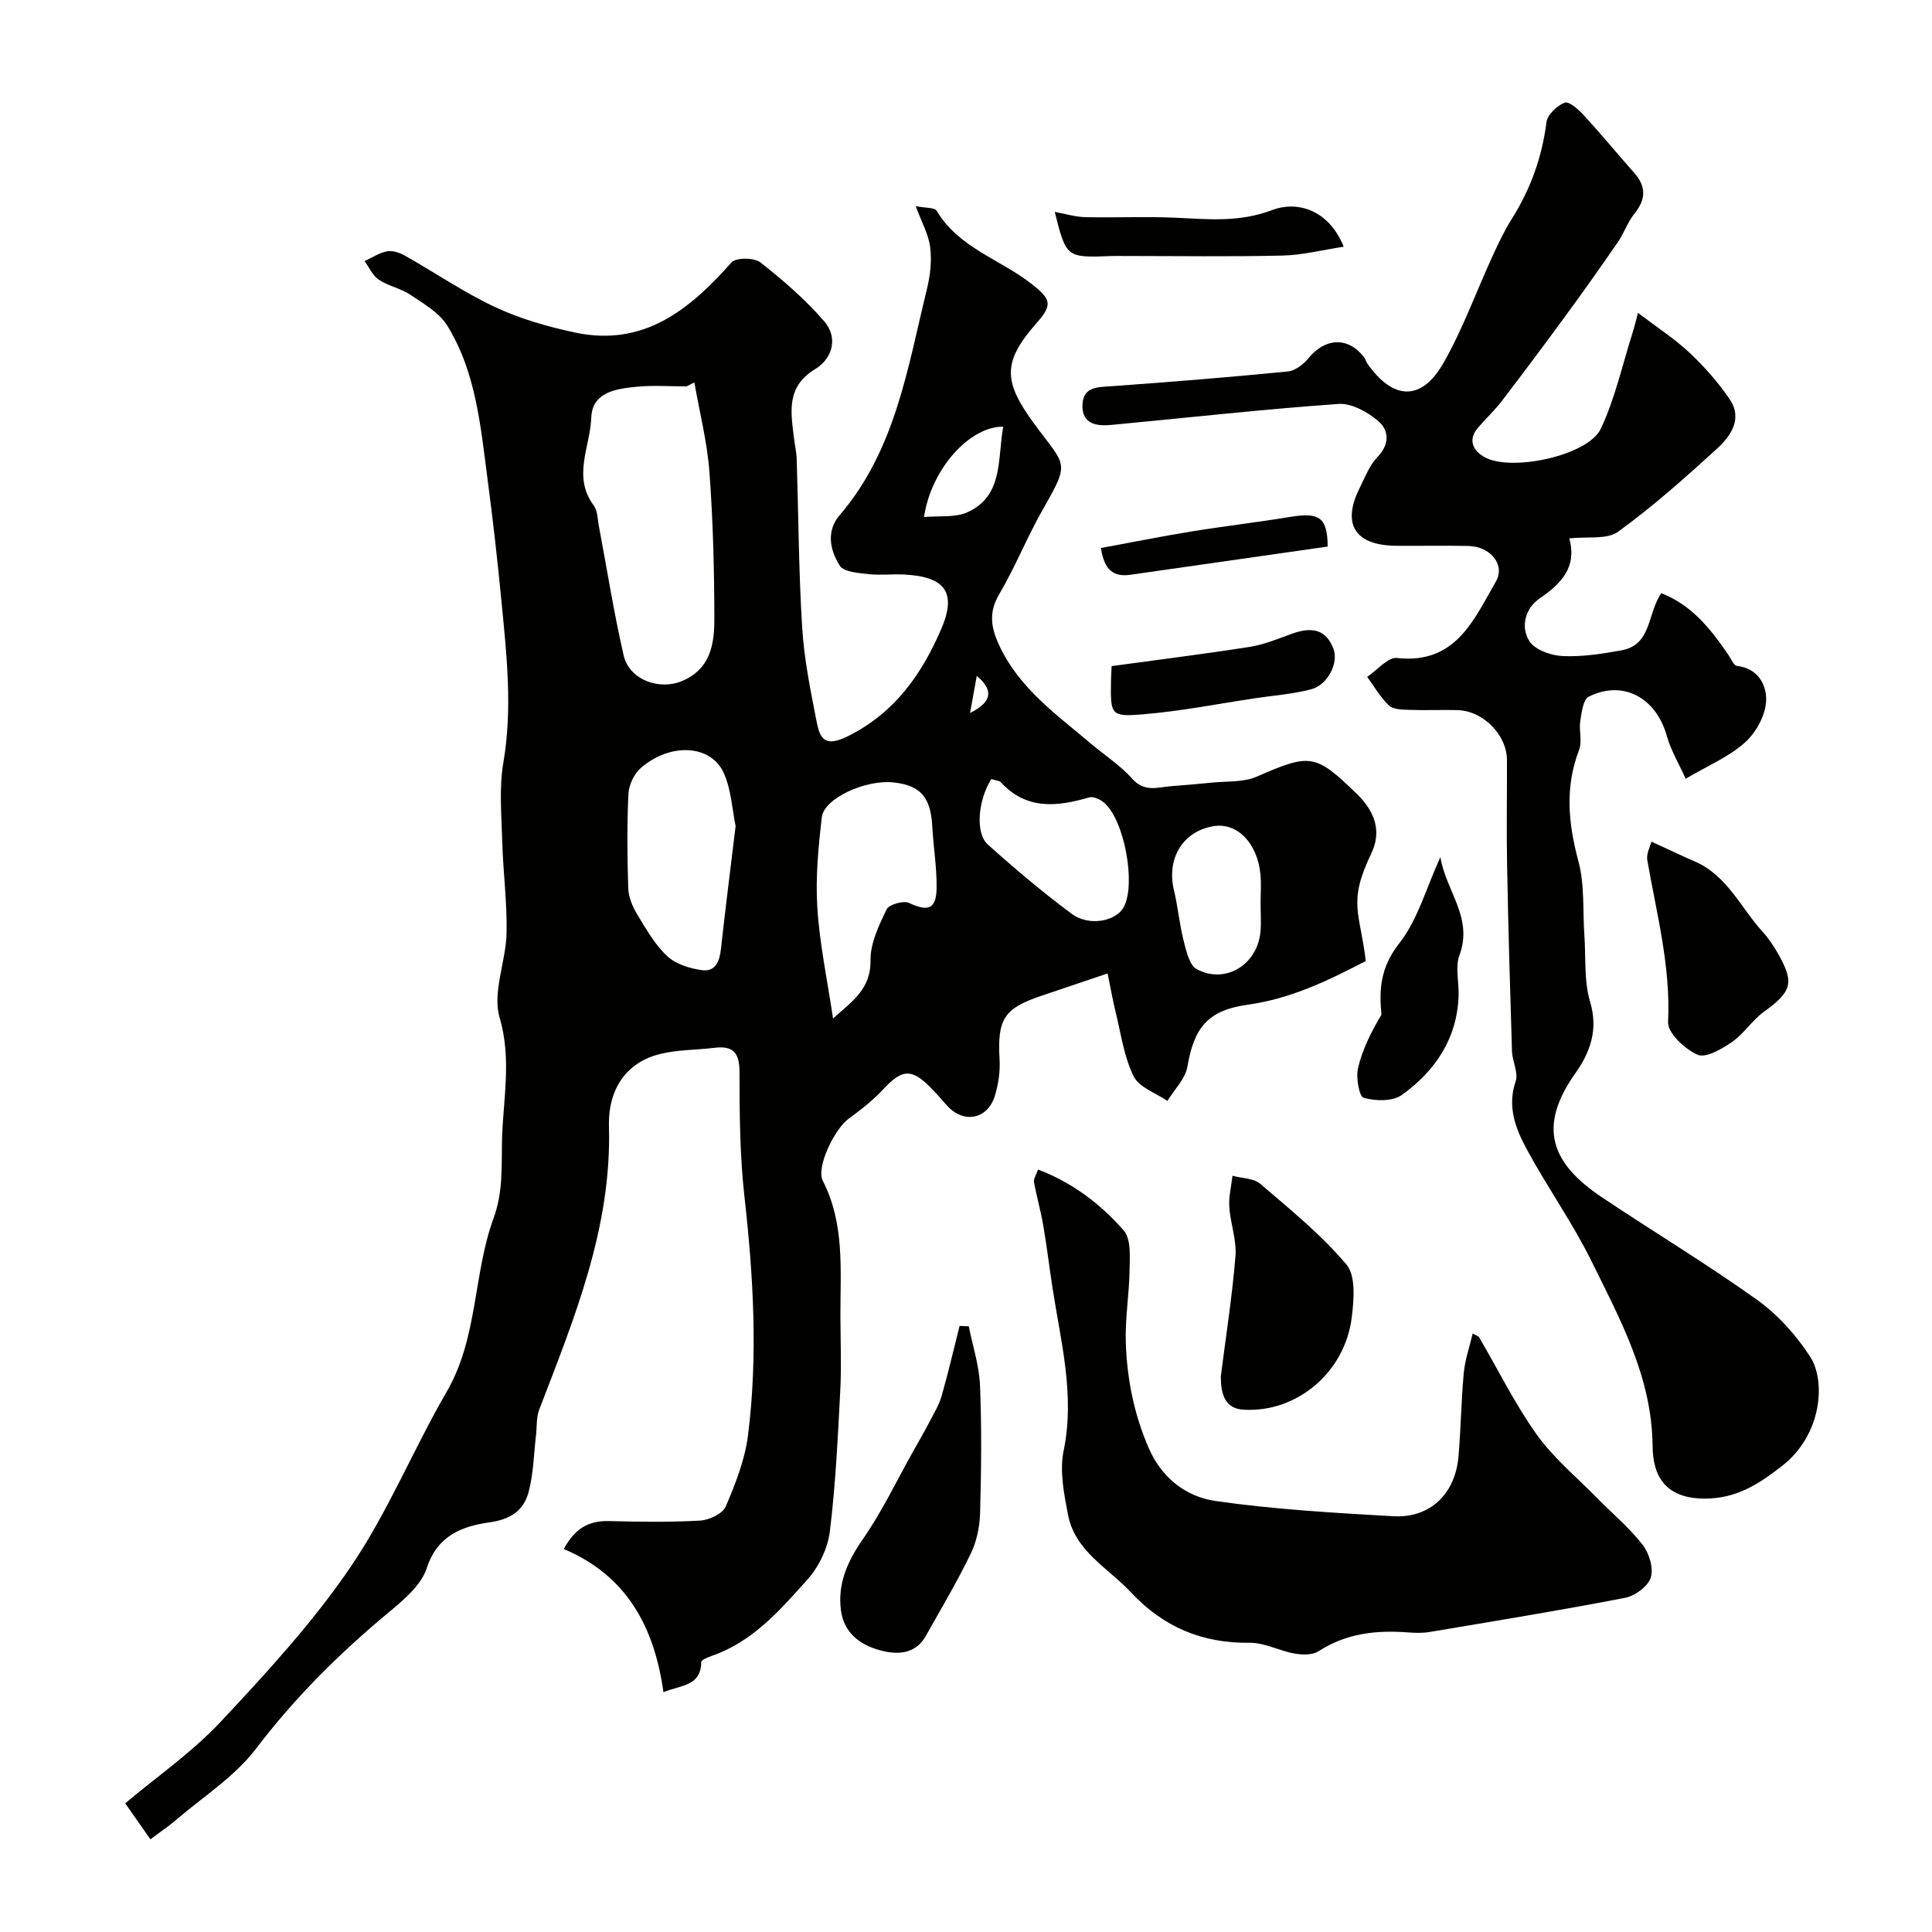
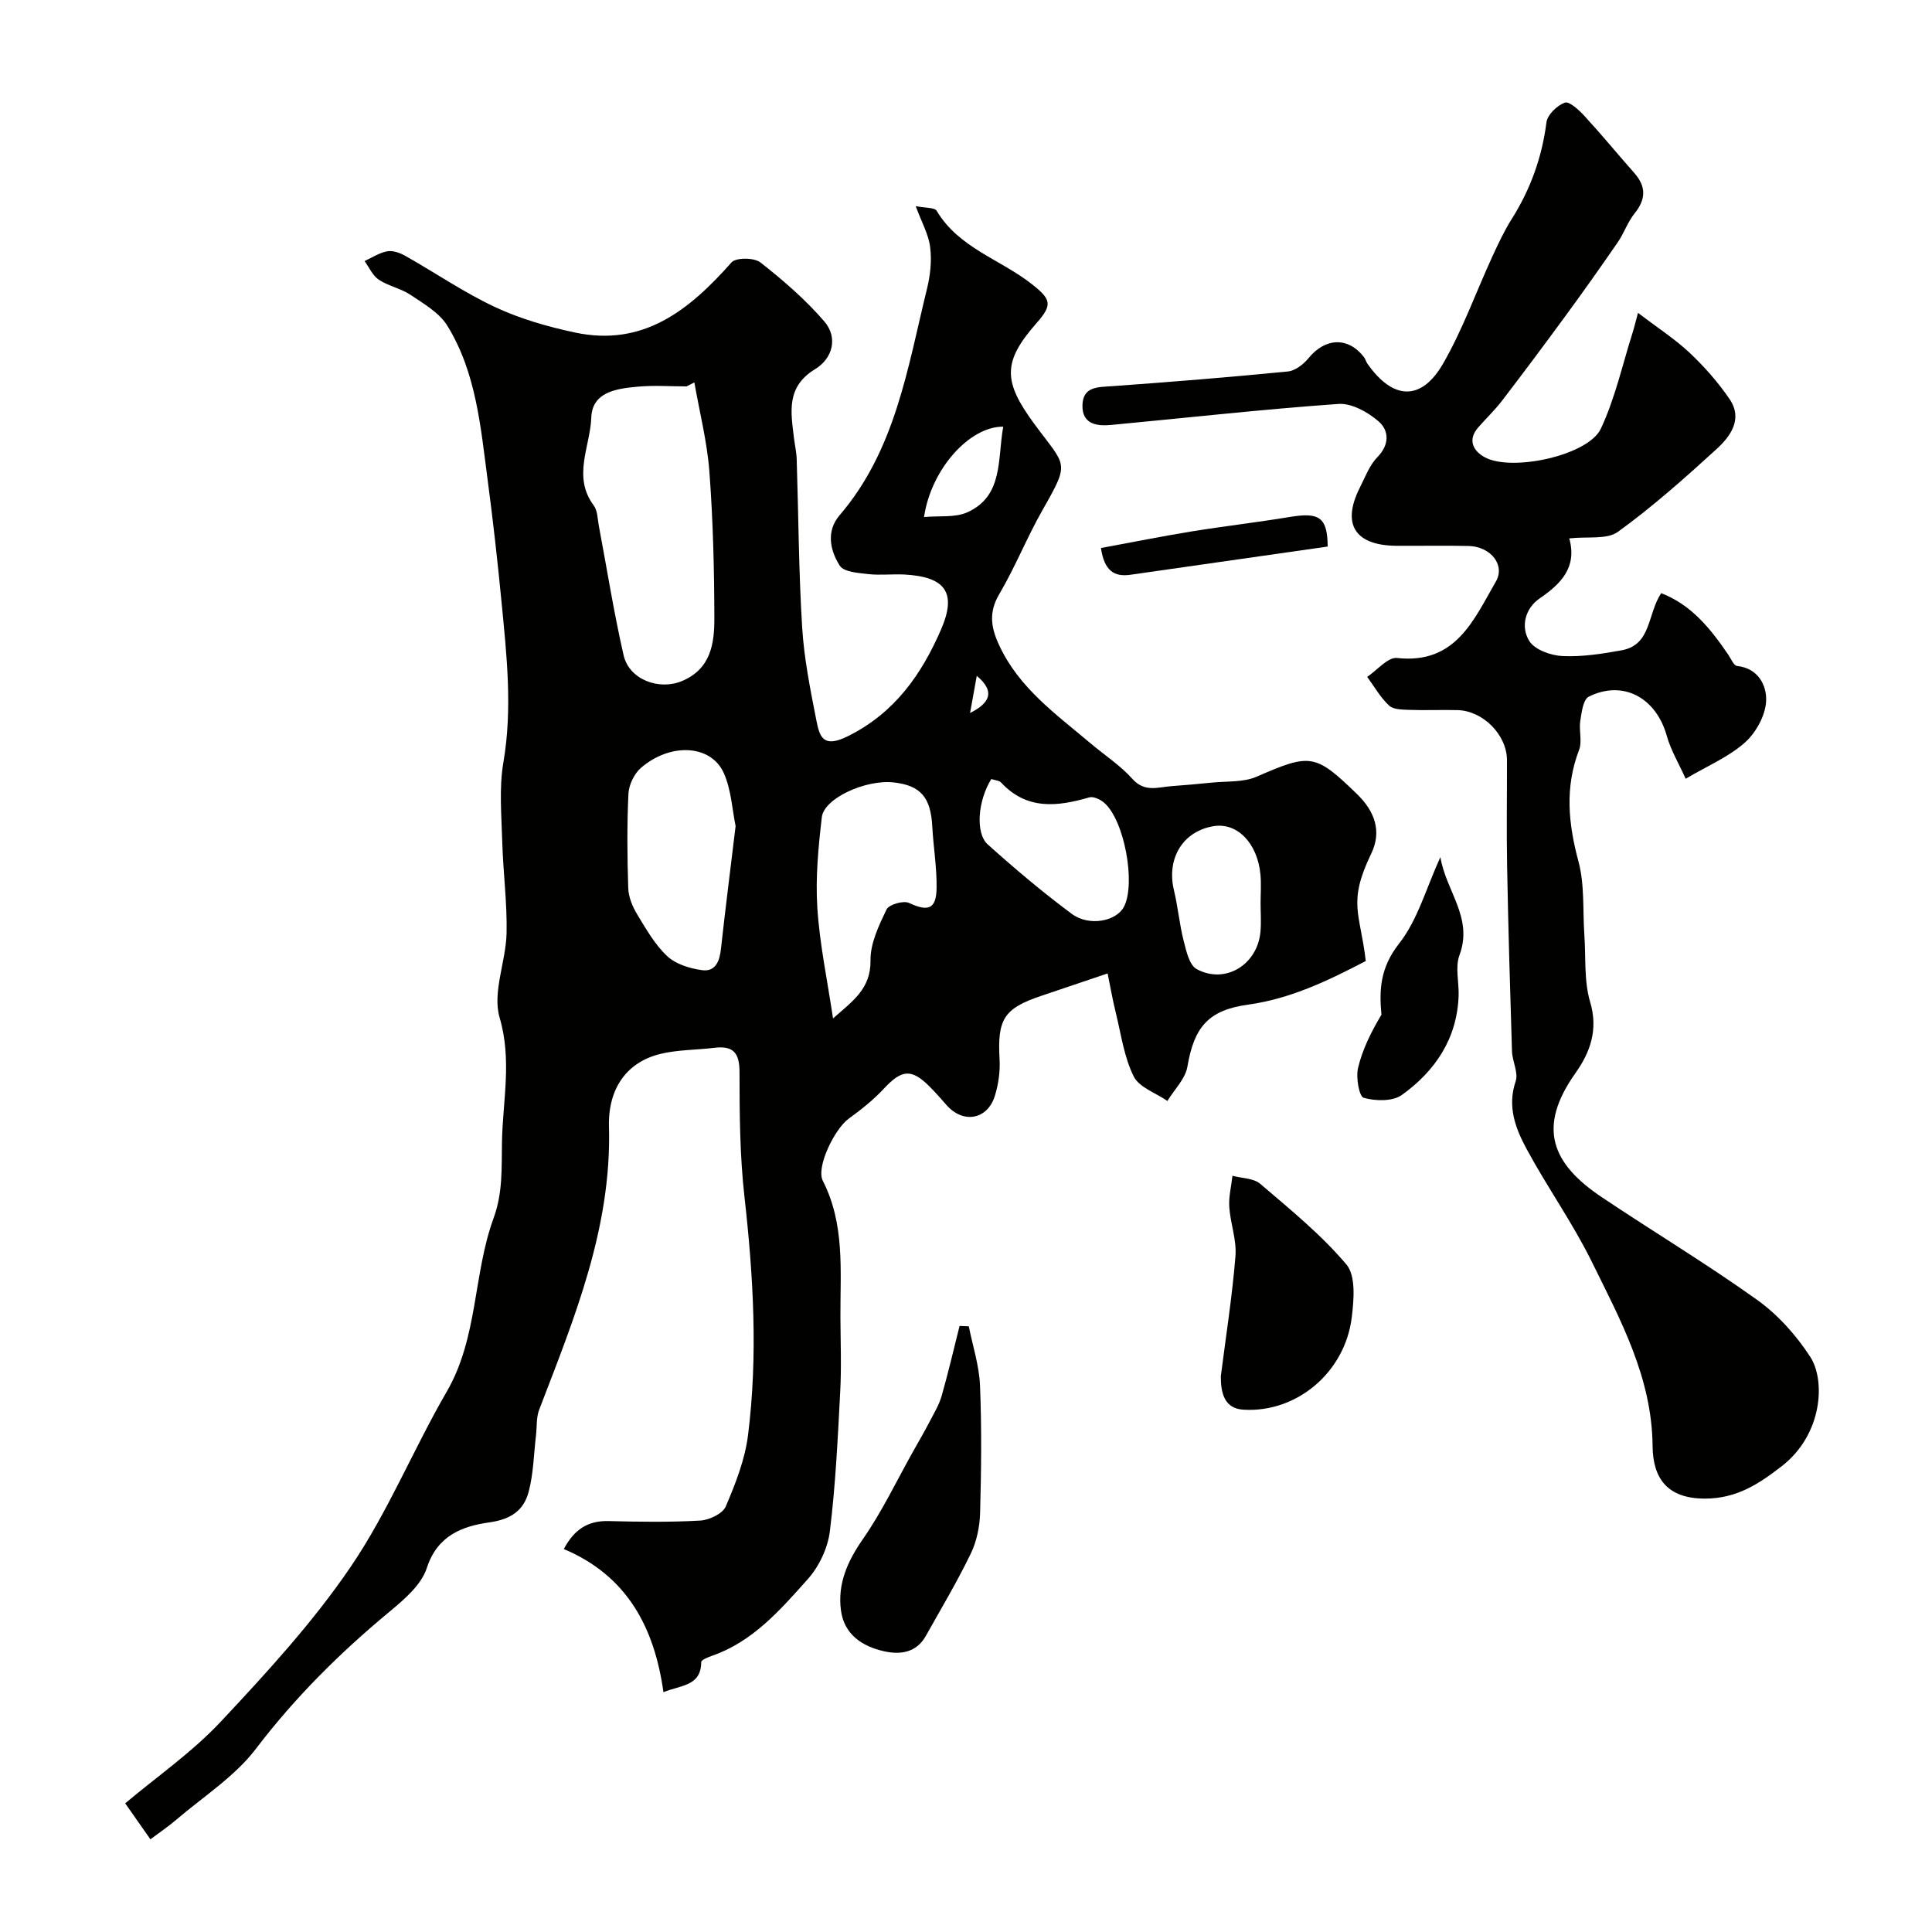
<svg xmlns="http://www.w3.org/2000/svg" enable-background="new 0 0 400 400" viewBox="0 0 400 400">
  <g fill="#010100">
    <path d="m189.59 42.68c1.96.4 3.91.24 4.35.98 4.57 7.68 13.17 10.03 19.66 15.14 4.01 3.16 4.39 4.26 1.01 8.09-7.11 8.07-6.91 12.11-.47 20.87 6.6 8.97 7.49 7.67 1.69 17.86-3.22 5.66-5.64 11.78-8.94 17.38-2.22 3.77-1.74 6.88-.04 10.55 4.12 8.93 11.86 14.36 19 20.4 2.88 2.43 6.12 4.53 8.6 7.31 2.52 2.82 5.23 1.73 8.02 1.51 2.82-.22 5.65-.45 8.46-.74 3.1-.32 6.49-.03 9.23-1.22 11.15-4.86 12.13-4.81 20.79 3.59 3.66 3.55 5.19 7.69 2.95 12.33-4.93 10.24-2.3 12.2-1.13 22.24-7.66 3.99-15.49 7.8-24.36 9.03-8.22 1.13-11.18 4.61-12.57 12.84-.43 2.53-2.71 4.74-4.14 7.1-2.4-1.66-5.84-2.8-6.98-5.08-1.98-3.98-2.6-8.65-3.68-13.06-.69-2.81-1.19-5.67-1.72-8.26-4.97 1.68-9.4 3.17-13.83 4.67-7.69 2.6-9.01 4.84-8.54 13.14.14 2.47-.23 5.09-.95 7.46-1.52 5.04-6.6 5.92-10.06 1.95-1.09-1.25-2.18-2.49-3.35-3.67-3.88-3.92-5.86-3.7-9.62.33-2.16 2.32-4.7 4.34-7.27 6.2-2.84 2.05-6.8 9.99-5.34 12.86 4.59 9.01 3.6 18.6 3.64 28.11.02 5.17.23 10.34-.04 15.49-.51 9.68-.96 19.38-2.15 28.98-.43 3.47-2.24 7.28-4.58 9.9-5.67 6.34-11.35 12.92-19.83 15.86-.83.29-2.22.85-2.22 1.3-.05 5.01-4.14 4.72-7.82 6.23-1.88-13.46-7.56-24.13-20.63-29.64 2.16-4.05 4.97-5.89 9.24-5.79 6.33.16 12.67.26 18.99-.1 1.88-.11 4.66-1.42 5.3-2.92 2.02-4.73 3.98-9.71 4.61-14.76 2.07-16.46 1.11-32.92-.74-49.39-.96-8.53-1.02-17.19-1.02-25.79 0-4.04-1.35-5.5-5.23-5.02-3.74.46-7.6.38-11.23 1.28-6.84 1.7-10.79 7.08-10.57 15.07.58 20.9-7.18 39.64-14.44 58.55-.63 1.63-.46 3.57-.67 5.36-.46 3.89-.52 7.88-1.51 11.64-1.02 3.87-3.66 5.73-8.18 6.36-5.46.77-10.72 2.65-12.91 9.43-1.16 3.59-4.84 6.66-7.97 9.26-10.15 8.43-19.36 17.59-27.41 28.17-4.4 5.78-10.94 9.93-16.57 14.76-1.6 1.37-3.37 2.55-5.28 3.99-1.78-2.55-3.59-5.12-5.22-7.45 6.42-5.41 13.8-10.52 19.8-16.92 9.54-10.18 19.09-20.58 26.9-32.07 7.71-11.34 12.96-24.32 19.87-36.24 6.51-11.23 5.45-24.29 9.7-35.92 1.97-5.39 1.63-10.57 1.74-15.89.17-8.52 2.09-16.84-.49-25.64-1.53-5.22 1.3-11.59 1.44-17.45.14-6.27-.71-12.56-.89-18.85-.15-5.51-.69-11.16.23-16.53 1.91-11.15.69-22.14-.38-33.18-.82-8.48-1.77-16.95-2.89-25.4-1.45-10.96-2.37-22.16-8.34-31.84-1.65-2.68-4.86-4.53-7.61-6.38-1.99-1.34-4.57-1.81-6.57-3.14-1.28-.84-1.99-2.54-2.95-3.86 1.55-.71 3.05-1.72 4.68-2.02 1.15-.21 2.61.3 3.7.91 6.25 3.53 12.22 7.63 18.69 10.66 5.18 2.42 10.85 4.04 16.47 5.24 14.22 3.04 23.74-4.7 32.43-14.51.92-1.04 4.69-1.01 5.98 0 4.71 3.69 9.32 7.68 13.22 12.2 2.92 3.38 1.72 7.7-1.88 9.89-6.06 3.68-5.03 8.92-4.38 14.32.18 1.46.52 2.92.56 4.38.37 11.6.41 23.21 1.13 34.79.4 6.48 1.7 12.93 2.96 19.33.69 3.49 1.49 5.69 6.59 3.14 9.7-4.85 15.2-12.84 19.2-22.04 3.35-7.71.83-10.93-7.57-11.39-2.49-.13-5.02.19-7.49-.09-2.07-.24-5.05-.42-5.9-1.74-2.02-3.15-2.86-7.15-.05-10.43 11.59-13.51 14.08-30.5 18.1-46.89.68-2.77 1.02-5.8.66-8.6-.3-2.61-1.75-5.15-2.99-8.52zm-45.83 36.5c-.54.27-1.08.55-1.62.82-3.42 0-6.87-.26-10.26.07-4.23.4-9.27 1.06-9.46 6.39-.22 6.01-3.95 12.23.51 18.2.8 1.07.78 2.77 1.05 4.2 1.69 8.94 3.1 17.94 5.13 26.8 1.16 5.07 7.35 7.32 12.07 5.35 5.99-2.5 6.73-7.75 6.72-13.01-.02-10.09-.27-20.2-1.02-30.25-.46-6.24-2.04-12.38-3.12-18.57zm8.54 91.85c-.7-3.37-.89-7.44-2.42-10.92-2.61-5.93-10.99-6.44-17.16-1.15-1.41 1.21-2.52 3.53-2.61 5.39-.31 6.49-.25 13.02-.04 19.52.06 1.83.86 3.8 1.83 5.4 1.85 3.06 3.68 6.29 6.24 8.69 1.78 1.67 4.69 2.56 7.21 2.9 2.78.38 3.65-1.86 3.92-4.44.91-8.3 1.97-16.57 3.03-25.39zm20.17 39.83c3.95-3.53 7.85-6.06 7.76-12.03-.05-3.52 1.73-7.22 3.32-10.54.49-1.02 3.48-1.89 4.64-1.35 3.94 1.84 5.65 1.33 5.72-3.04.07-4.25-.66-8.51-.89-12.77-.32-6.06-2.41-8.52-8.02-9.14-5.74-.63-14.39 3.26-14.85 7.2-.72 6.2-1.33 12.52-.93 18.73.47 7.48 2.05 14.88 3.25 22.94zm32.77-49.57c-2.77 4.43-3.36 11.2-.72 13.56 5.59 5.01 11.35 9.88 17.37 14.35 3.61 2.68 9.25 1.54 10.81-1.46 2.51-4.84.07-18.01-4.13-21.57-.79-.67-2.19-1.33-3.05-1.08-6.63 1.93-12.94 2.65-18.26-3.08-.38-.42-1.2-.44-2.02-.72zm55.75 25.71c0-1.99.16-3.99-.03-5.96-.62-6.52-4.84-10.8-9.7-9.99-6.38 1.05-9.79 6.7-8.2 13.3.83 3.45 1.13 7.03 2.01 10.46.53 2.09 1.17 5.01 2.69 5.83 5.88 3.2 12.55-.87 13.2-7.68.19-1.97.03-3.98.03-5.96zm-53.28-98.66c-6.9-.1-14.93 8.71-16.4 18.71 3.18-.3 6.44.16 8.98-.99 7.49-3.38 6.2-11.02 7.42-17.72zm-5.48 51.58c-.46 2.57-.93 5.13-1.39 7.7 3.82-1.93 5.47-4.27 1.39-7.7z" />
    <path d="m339.13 64.78c4.14 3.15 7.68 5.43 10.7 8.27 3.05 2.88 5.89 6.1 8.25 9.56 2.83 4.15.19 7.74-2.71 10.39-6.55 5.98-13.22 11.91-20.38 17.1-2.29 1.66-6.29.94-10.09 1.37 1.65 5.93-1.62 9.34-6.15 12.44-2.99 2.05-3.96 5.88-2.12 8.81 1.14 1.82 4.47 3 6.88 3.11 4.05.19 8.2-.46 12.22-1.19 6.22-1.13 5.29-7.44 8.2-11.83 6.23 2.38 10.24 7.37 13.91 12.77.56.83 1.12 2.23 1.8 2.3 4.45.48 6.15 4.1 6.02 7.22-.12 2.98-2.09 6.58-4.39 8.63-3.34 2.98-7.71 4.81-12.27 7.5-1.38-3.08-3.06-5.86-3.91-8.88-2.21-7.91-9.06-11.65-16.16-8.11-1.15.58-1.48 3.25-1.75 5.02-.31 1.98.43 4.24-.25 6.01-2.98 7.76-2.23 15.25-.12 23.11 1.3 4.85.86 10.18 1.22 15.29.32 4.61-.1 9.44 1.19 13.77 1.73 5.79-.02 10.48-3.05 14.75-7.99 11.27-4.89 18.74 5.48 25.69 10.67 7.15 21.7 13.78 32.14 21.24 4.31 3.08 8.12 7.35 11.01 11.81 3.18 4.91 2.56 16.13-6 22.7-4.63 3.56-9.19 6.65-15.86 6.64-7.79-.02-10.73-4.23-10.79-10.91-.13-14.17-6.66-26.09-12.61-38.17-3.95-8.02-9.2-15.4-13.46-23.28-2.29-4.25-4.07-8.79-2.28-14.03.61-1.78-.69-4.13-.76-6.24-.4-12.76-.77-25.51-1.01-38.28-.14-7.33-.01-14.66-.03-21.99-.01-5.21-4.95-10.23-10.25-10.35-3.33-.08-6.67.07-10-.05-1.43-.05-3.28-.06-4.17-.9-1.79-1.68-3.04-3.92-4.52-5.93 2.07-1.38 4.28-4.12 6.17-3.91 12.17 1.34 15.89-7.9 20.48-15.84 1.99-3.44-1.12-7.24-5.63-7.35-5-.12-10 0-15-.04-8.57-.07-11.35-4.49-7.54-12.04 1.1-2.18 1.99-4.63 3.64-6.32 2.57-2.64 2.4-5.52.24-7.4-2.21-1.92-5.59-3.8-8.3-3.61-15.71 1.11-31.38 2.87-47.06 4.35-3.04.29-6.05-.19-5.95-4.09.1-3.91 3.22-3.73 6.18-3.94 12.13-.87 24.25-1.85 36.35-3.04 1.51-.15 3.23-1.47 4.26-2.74 3.48-4.27 8.22-4.48 11.51-.22.29.38.39.9.67 1.3 5.29 7.59 11.18 7.89 15.72-.01 4.03-7.01 6.78-14.74 10.17-22.12 1.22-2.65 2.46-5.31 4.01-7.77 3.89-6.16 6.27-12.77 7.2-20.03.2-1.57 2.2-3.49 3.8-4.07.91-.33 2.92 1.51 4.04 2.73 3.56 3.87 6.9 7.94 10.38 11.88 2.48 2.82 2.35 5.45 0 8.36-1.41 1.75-2.15 4.03-3.44 5.91-3.51 5.1-7.09 10.16-10.75 15.15-4.34 5.93-8.74 11.82-13.21 17.66-1.5 1.96-3.31 3.68-4.94 5.54-2.3 2.63-1.01 4.9 1.32 6.18 5.63 3.08 21.46-.38 24.05-5.89 2.95-6.27 4.46-13.21 6.57-19.86.4-1.28.71-2.6 1.13-4.13z" />
-     <path d="m214.92 242.14c7.2 2.74 12.98 7.18 17.75 12.64 1.51 1.73 1.24 5.32 1.2 8.05-.07 5.12-.97 10.26-.78 15.36.28 7.5 1.75 14.83 4.82 21.79 2.69 6.1 7.75 9.92 13.72 10.78 12.17 1.75 24.52 2.46 36.81 3.16 7.61.44 12.84-4.59 13.52-12.33.5-5.77.56-11.58 1.1-17.34.25-2.7 1.18-5.34 1.84-8.16.77.43 1.17.51 1.31.74 3.96 6.75 7.43 13.85 11.96 20.19 3.48 4.87 8.26 8.81 12.49 13.13 3.15 3.21 6.66 6.13 9.4 9.65 1.37 1.75 2.33 4.87 1.72 6.81-.57 1.83-3.29 3.82-5.35 4.21-13.45 2.6-26.97 4.8-40.48 7.07-1.46.25-3 .19-4.49.08-6.55-.49-12.76.18-18.48 3.91-1.26.82-3.39.75-5.01.46-3.12-.55-6.18-2.26-9.25-2.22-9.83.13-17.88-3.28-24.55-10.42-4.75-5.08-11.62-8.54-13.06-16.12-.82-4.32-1.76-9.02-.9-13.19 2.38-11.56-.57-22.53-2.29-33.68-.67-4.35-1.19-8.73-1.94-13.07-.51-2.99-1.37-5.92-1.9-8.9-.13-.67.45-1.46.84-2.6z" />
    <path d="m200.58 274.6c.81 4.08 2.15 8.13 2.32 12.24.36 8.79.26 17.61.02 26.41-.08 2.84-.71 5.89-1.94 8.43-2.82 5.82-6.14 11.39-9.31 17.04-1.95 3.46-5.27 3.91-8.63 3.16-4.5-1-8.24-3.46-8.92-8.4-.76-5.52 1.32-10.21 4.54-14.84 3.95-5.67 6.95-12.01 10.35-18.07 1.18-2.1 2.4-4.19 3.51-6.33.89-1.71 1.92-3.41 2.44-5.24 1.37-4.79 2.49-9.65 3.71-14.48.63.03 1.27.06 1.91.08z" />
    <path d="m252.76 284.93c1.05-8.29 2.36-16.55 3.03-24.87.27-3.32-1.05-6.75-1.28-10.15-.14-2.14.42-4.32.66-6.48 1.94.53 4.37.49 5.75 1.67 6.2 5.31 12.63 10.52 17.85 16.71 1.97 2.35 1.54 7.34 1.09 10.99-1.41 11.32-11.37 19.73-22.41 19.06-3.96-.22-4.71-3.46-4.69-6.93z" />
-     <path d="m341.9 174.25c3.87 1.77 6.41 2.99 9 4.11 6.72 2.91 9.51 9.61 14.07 14.6 1.19 1.31 2.2 2.83 3.09 4.37 3.52 6.14 2.93 7.96-2.84 12.13-2.45 1.77-4.16 4.57-6.64 6.28-2.1 1.45-5.42 3.38-7.12 2.63-2.62-1.15-6.21-4.5-6.1-6.75.56-11.51-2.37-22.41-4.3-33.51-.25-1.32.6-2.84.84-3.86z" />
    <path d="m298.22 177.45c1.12 7.02 6.84 12.53 3.95 20.3-.93 2.48-.08 5.6-.18 8.43-.32 8.88-4.86 15.57-11.75 20.52-1.9 1.36-5.46 1.28-7.9.59-.95-.27-1.64-4.22-1.17-6.19.92-3.86 2.74-7.51 4.84-11.01-.48-5.14-.27-9.74 3.66-14.74 3.86-4.9 5.6-11.47 8.55-17.9z" />
-     <path d="m230.15 137.91c9.55-1.31 19.06-2.49 28.52-3.97 3-.47 5.9-1.67 8.78-2.72 4.46-1.63 7.18-.7 8.64 3.14 1.08 2.85-1.15 7.44-4.63 8.35-3.76.99-7.7 1.27-11.57 1.85-7.74 1.16-15.45 2.69-23.23 3.33-6.71.56-6.75.11-6.64-6.84 0-.82.06-1.63.13-3.14z" />
-     <path d="m278.2 51.08c-4.4.67-8.51 1.73-12.63 1.83-10.98.26-21.97.09-32.95.09-.83 0-1.66-.03-2.5.01-9.35.36-9.35.36-11.75-9.14 2.23.4 4.26 1.04 6.31 1.09 6.18.14 12.37-.16 18.55.11 6.8.29 13.23 1.05 20.18-1.59 4.97-1.9 11.64-.23 14.79 7.6z" />
    <path d="m227.94 113.46c6.41-1.18 12.56-2.42 18.76-3.43 6.77-1.1 13.59-1.88 20.35-3 6.05-1 7.79.02 7.83 6.13-13.52 1.93-27.18 3.89-40.85 5.84-3.36.48-5.4-.83-6.09-5.54z" />
  </g>
</svg>